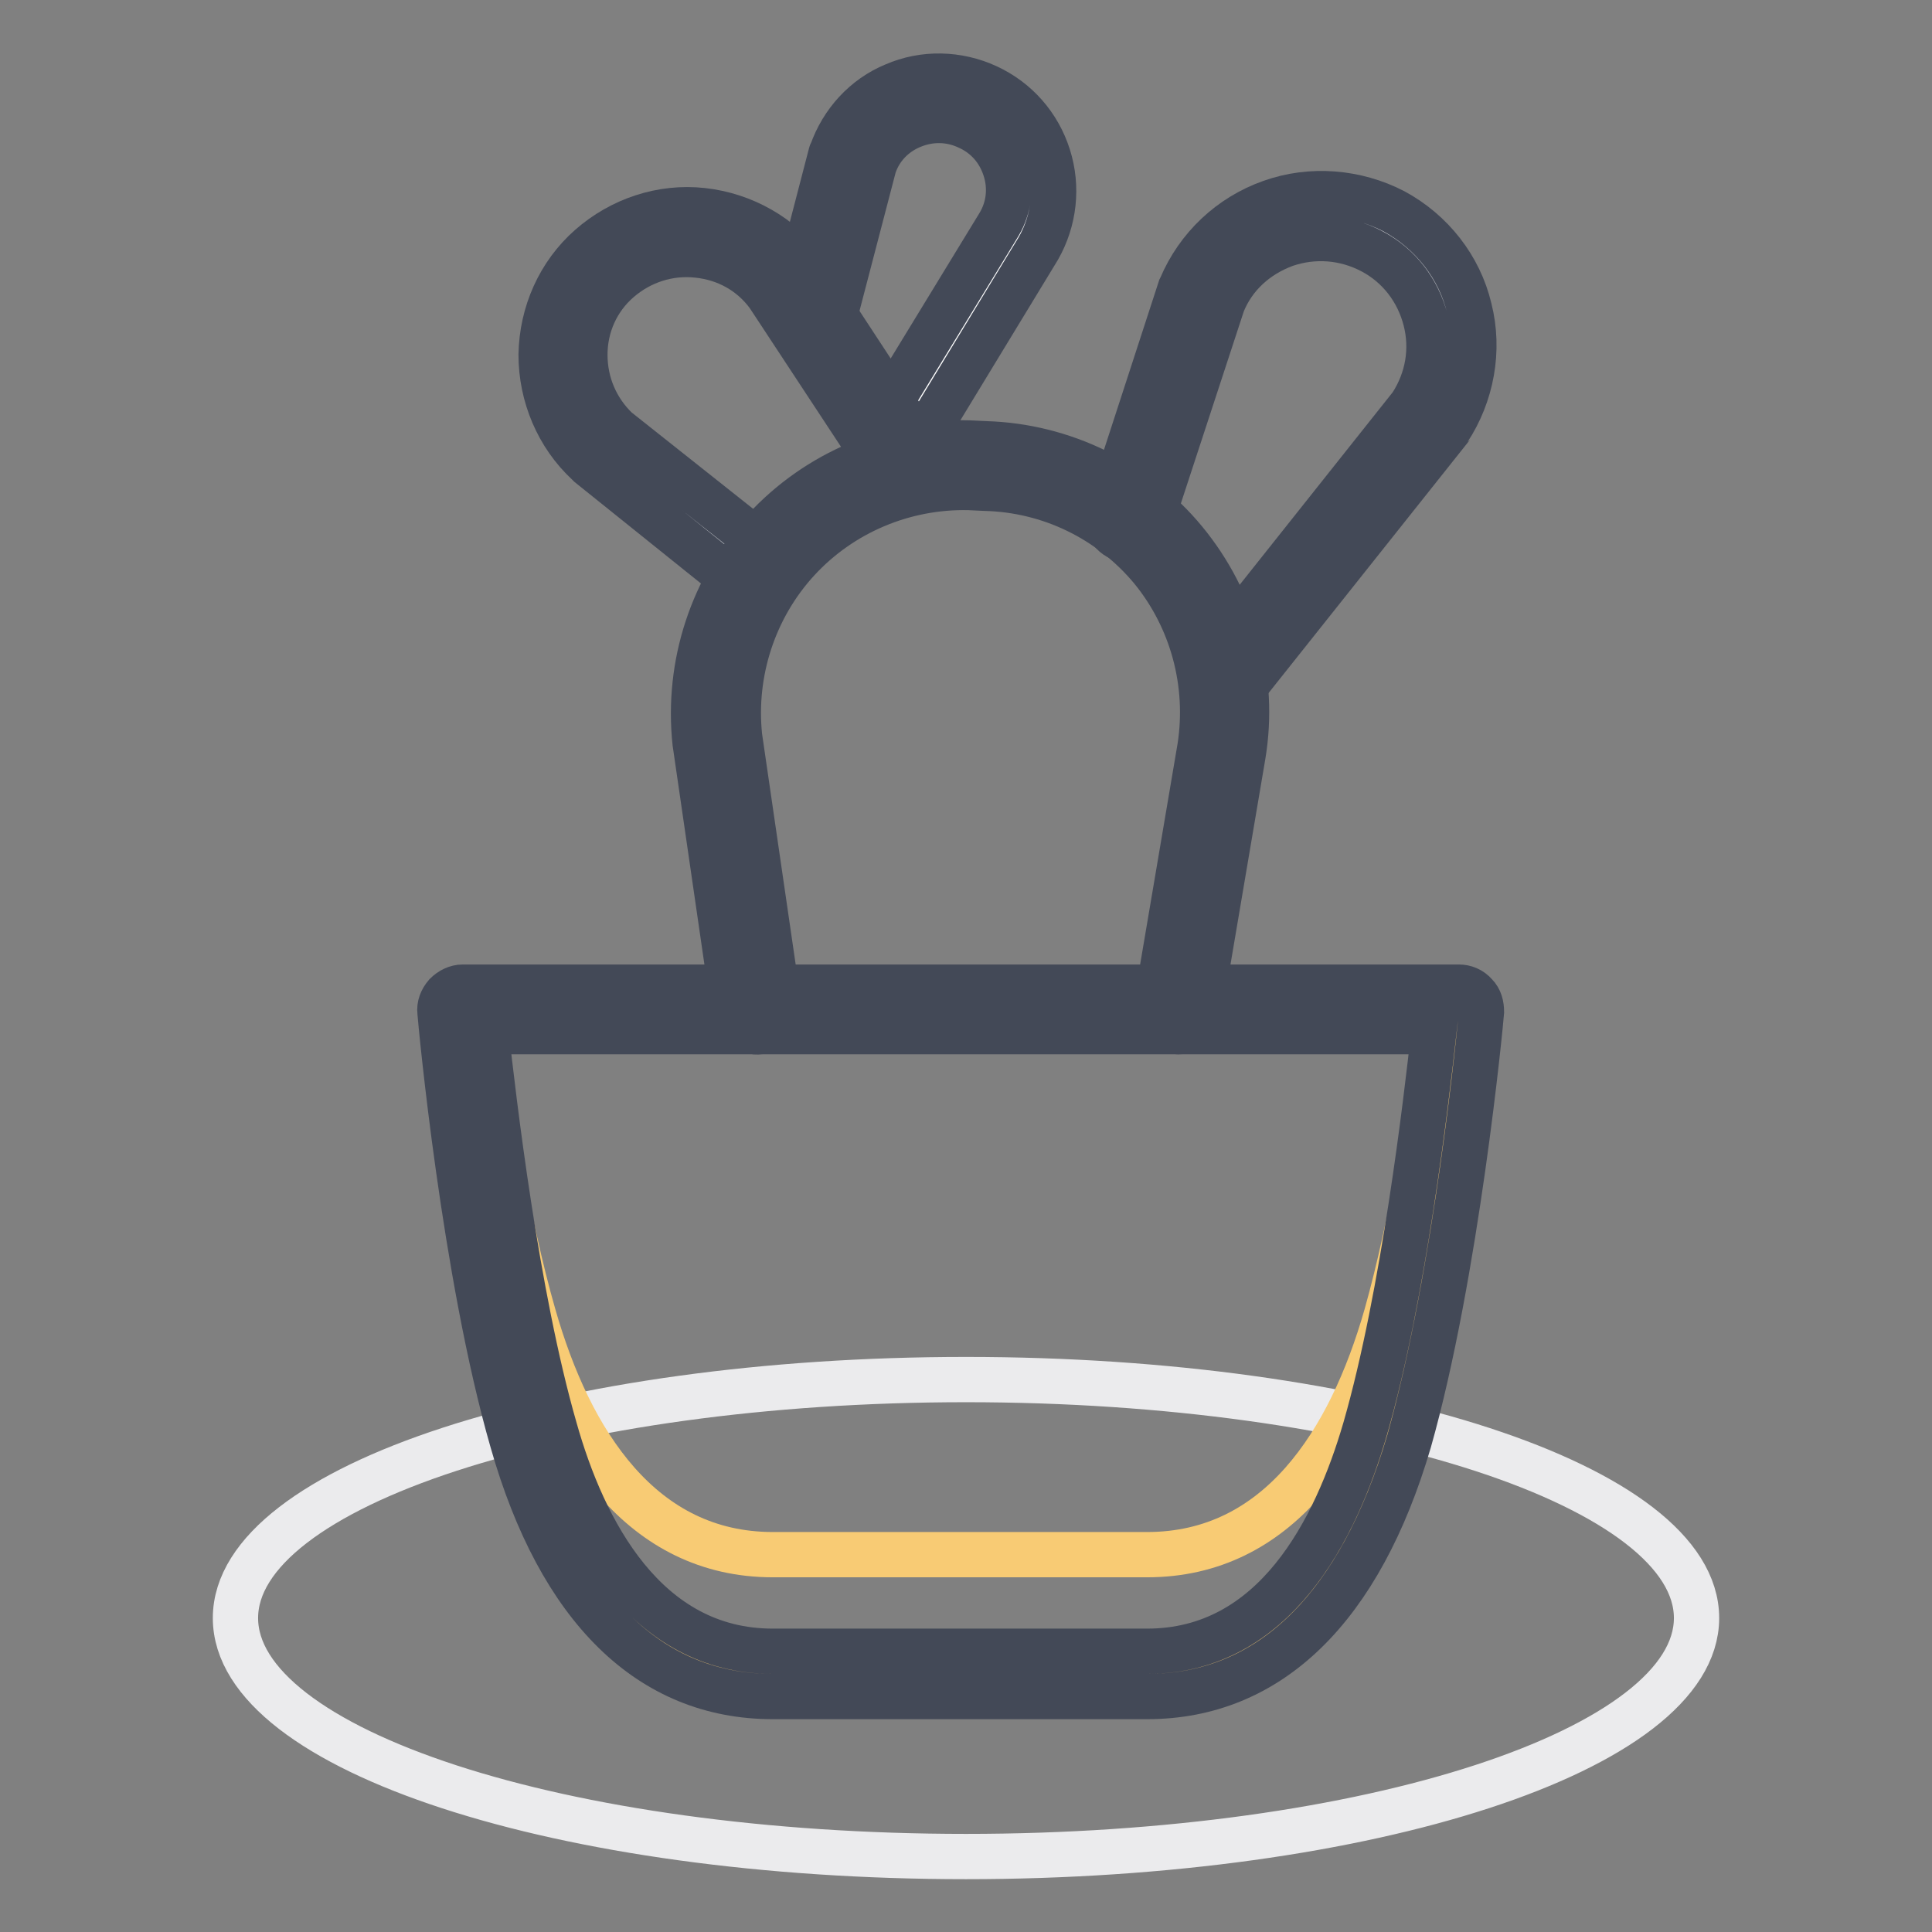
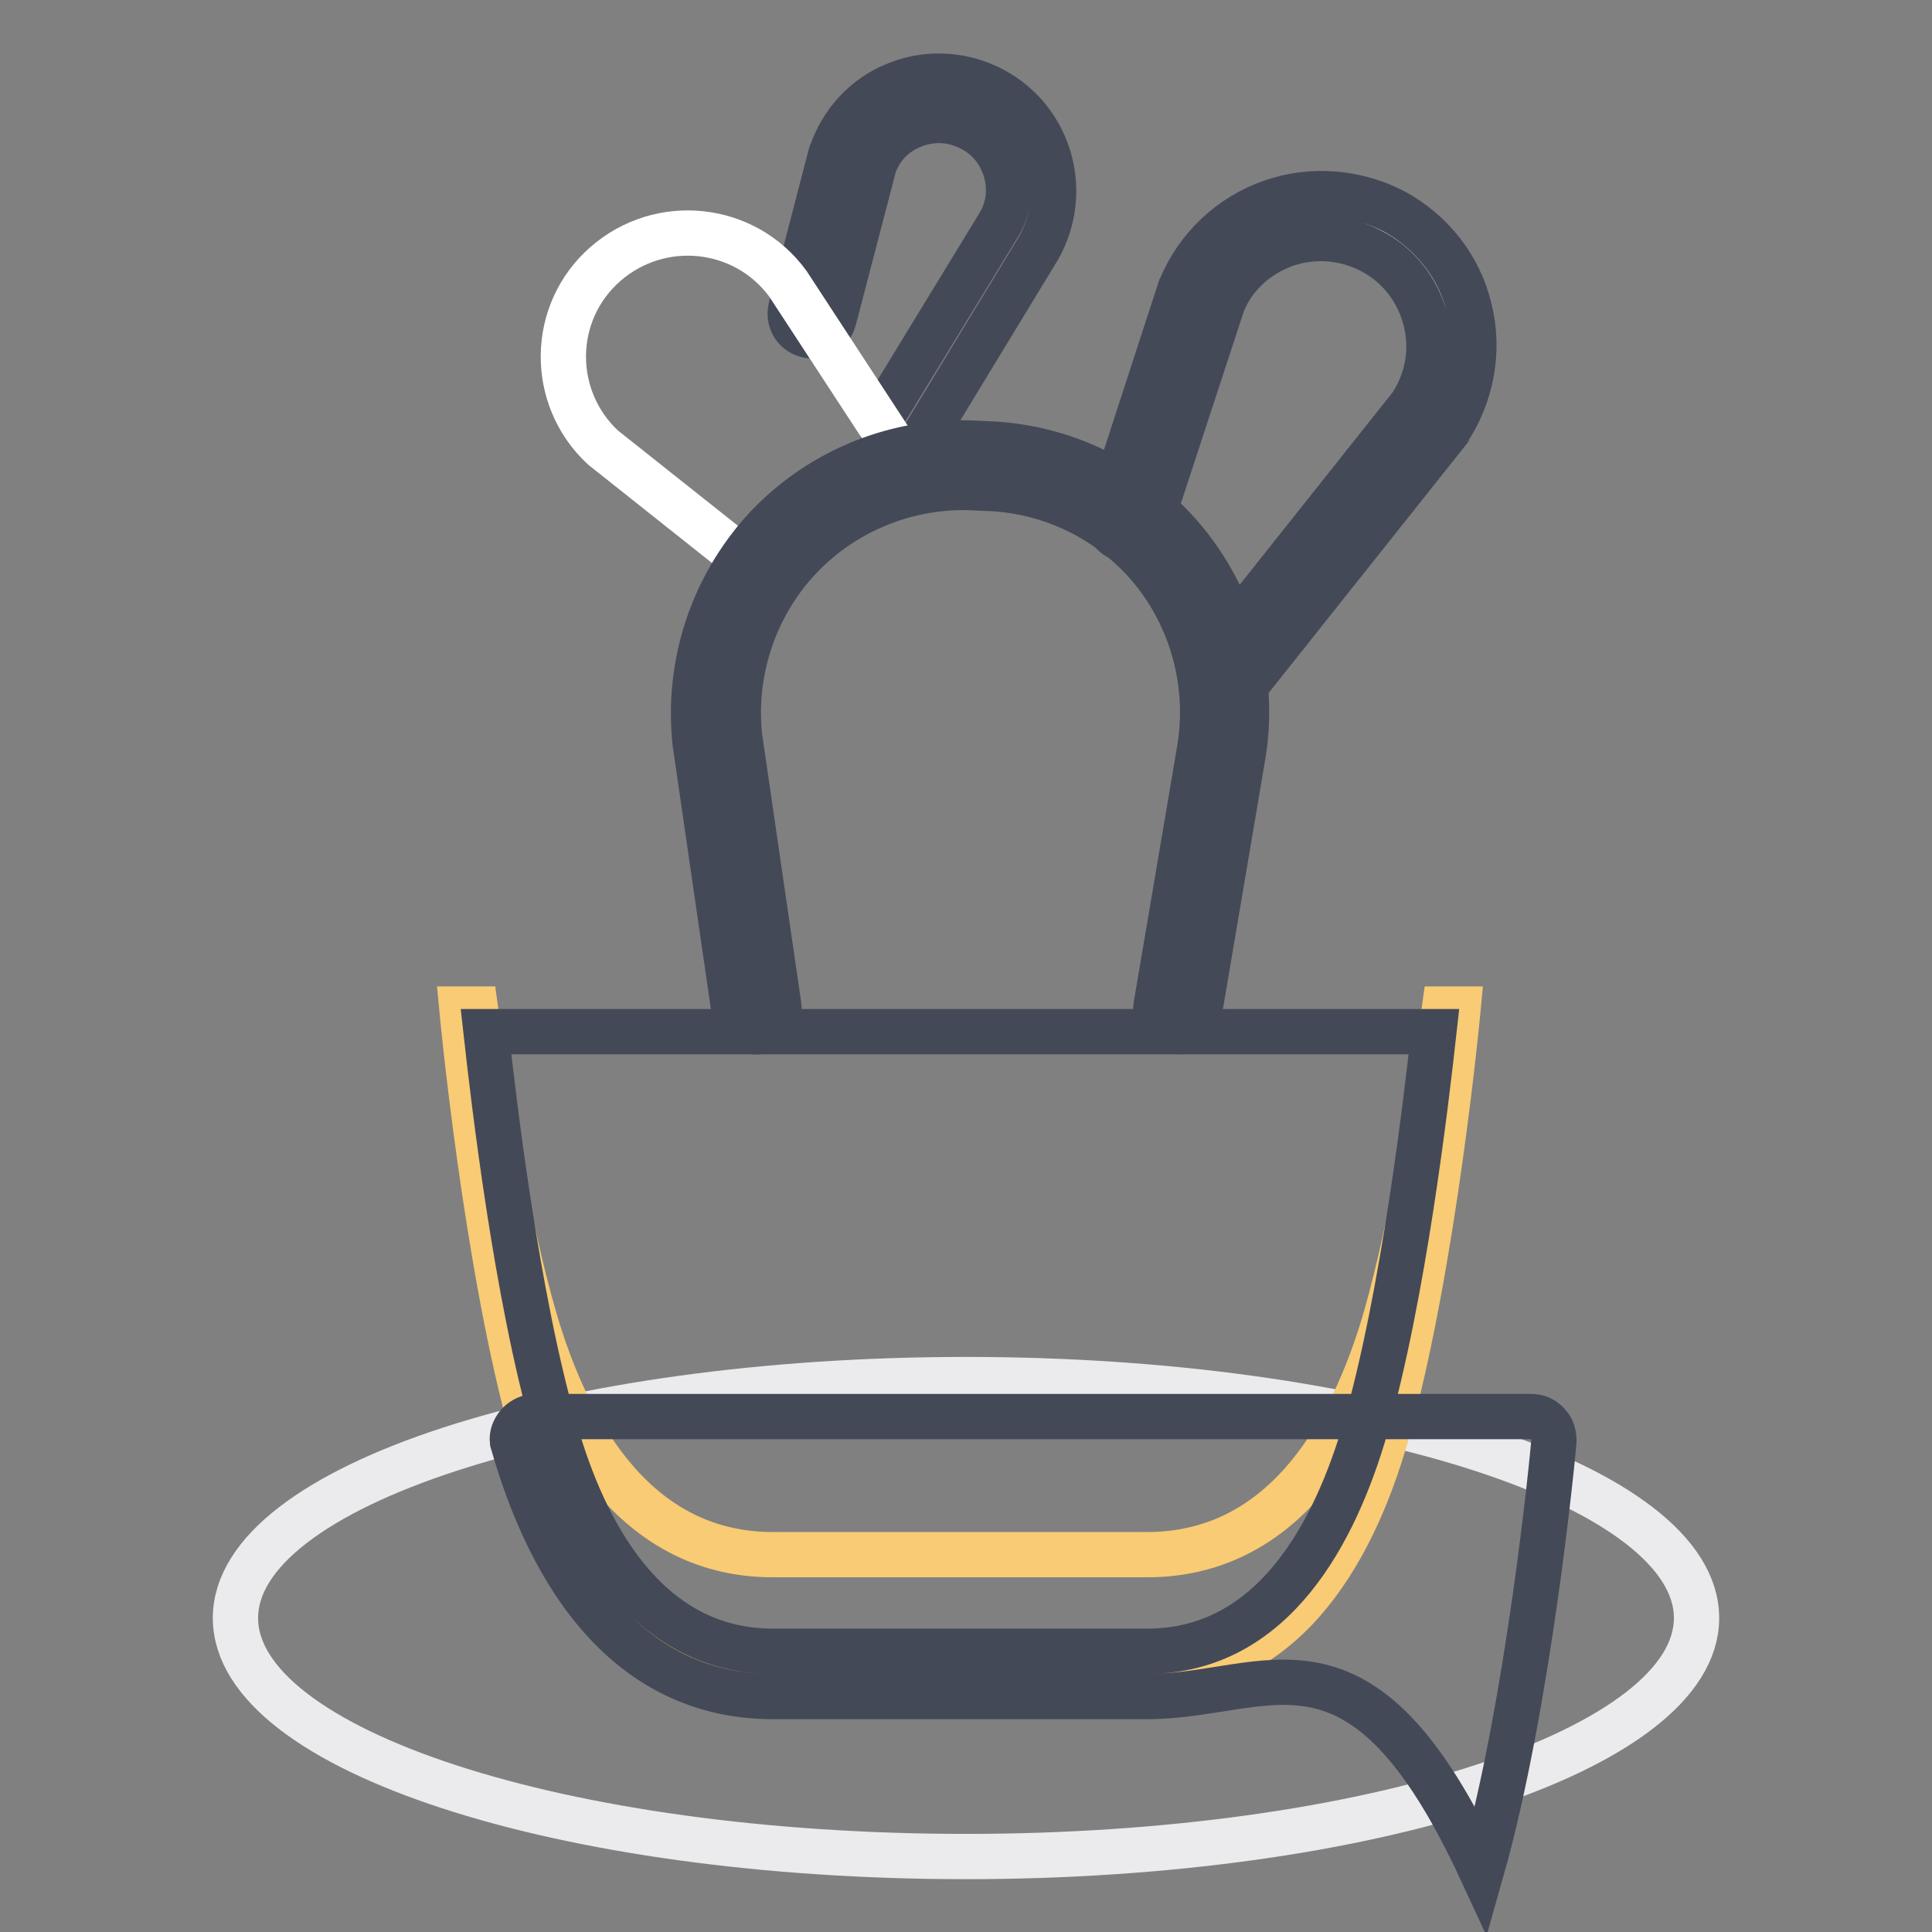
<svg xmlns="http://www.w3.org/2000/svg" version="1.1" x="0px" y="0px" viewBox="0 0 256 256" enable-background="new 0 0 256 256" xml:space="preserve">
  <rect x="0" y="0" width="256" height="256" fill="#808080" stroke="none" />
  <g>
    <path stroke-width="6" fill-opacity="0" stroke="#ebebed" d="M31.2,214.4c0,17.5,43.3,31.6,96.8,31.6c53.4,0,96.8-14.2,96.8-31.6s-43.3-31.6-96.8-31.6 C74.6,182.8,31.2,196.9,31.2,214.4z" />
-     <path stroke-width="6" fill-opacity="0" stroke="#ffffff" d="M193.2,133.8c0,0-3.2,34.2-9.5,56.4c-4.8,16.8-14.3,31.7-31.7,31.7h-49.6c-17.4,0-26.9-14.9-31.7-31.7 c-6.3-22.2-9.5-56.4-9.5-56.4H193.2L193.2,133.8z M119.7,56.1l15.2-24.9C138.5,25,136,17,129.5,14c-6.5-3-14.2,0.3-16.6,7.1 l-5.3,20.4" />
    <path stroke-width="6" fill-opacity="0" stroke="#434957" d="M119.7,59.1c-0.5,0-1.1-0.1-1.5-0.4c-1.4-0.8-1.8-2.7-1-4.1l15.2-24.9c1.3-2.2,1.6-4.8,0.8-7.3 c-0.8-2.5-2.5-4.5-5-5.6c-2.4-1.1-5-1.1-7.4-0.1c-2.4,1-4.2,2.9-5,5.3l-5.3,20.3c-0.4,1.6-2,2.5-3.6,2.1c-1.6-0.4-2.5-2-2.1-3.6 l5.3-20.4c0-0.1,0.1-0.2,0.1-0.2c1.4-4,4.4-7.3,8.3-8.9c3.9-1.7,8.4-1.6,12.3,0.2c3.9,1.8,6.8,5.1,8.1,9.2 c1.3,4.1,0.8,8.5-1.3,12.2l-15.2,25C121.7,58.6,120.7,59.1,119.7,59.1z" />
    <path stroke-width="6" fill-opacity="0" stroke="#f8cb74" d="M183.7,174.3c-4.8,16.8-14.3,31.7-31.7,31.7h-49.6c-17.4,0-26.9-14.9-31.7-31.7 c-3.6-12.5-6.1-28.7-7.7-40.6h-1.8c0,0,3.2,34.2,9.5,56.4c4.8,16.8,14.3,31.7,31.7,31.7H152c17.4,0,26.9-14.9,31.7-31.7 c6.3-22.2,9.5-56.4,9.5-56.4h-1.8C189.8,145.6,187.2,161.9,183.7,174.3L183.7,174.3z" />
    <path stroke-width="6" fill-opacity="0" stroke="#ffffff" d="M100.3,75.5L79.9,59.3c-7.1-6.6-7-17.9,0.3-24.3c7.3-6.4,18.5-5.2,24.2,2.6L119.7,61" />
-     <path stroke-width="6" fill-opacity="0" stroke="#434957" d="M100.3,78.5c-0.6,0-1.3-0.2-1.9-0.6L78.1,61.6l-0.2-0.2c-4-3.7-6.2-9-6.2-14.4c0.1-5.5,2.4-10.7,6.5-14.3 c4.1-3.6,9.5-5.4,14.9-4.8c5.4,0.6,10.4,3.4,13.6,7.8l15.4,23.5c0.9,1.4,0.5,3.2-0.8,4.1c-1.4,0.9-3.2,0.5-4.1-0.8l-15.4-23.4 c-2.2-3-5.5-4.9-9.4-5.3c-3.8-0.4-7.5,0.8-10.4,3.3c-2.9,2.5-4.5,6.1-4.5,9.9c0,3.8,1.5,7.3,4.2,9.9l20.3,16.1 c1.3,1,1.5,2.9,0.5,4.2C102,78.1,101.2,78.5,100.3,78.5z" />
    <path stroke-width="6" fill-opacity="0" stroke="#ffffff" d="M149.7,68.6l9.6-29.5c3.9-9.4,15.1-13.3,24-8.5c8.9,4.8,11.8,16.3,6.2,24.7l-27.2,34.3" />
    <path stroke-width="6" fill-opacity="0" stroke="#434957" d="M162.3,92.6c-0.6,0-1.3-0.2-1.9-0.6c-1.3-1-1.5-2.9-0.5-4.2l27.1-34.1c2.2-3.4,2.9-7.4,1.9-11.3 c-1-3.9-3.5-7.2-7.1-9.1c-3.6-1.9-7.7-2.2-11.5-0.9c-3.8,1.4-6.8,4.1-8.3,7.8l-9.6,29.3c-0.5,1.6-2.2,2.4-3.7,1.9 c-1.6-0.5-2.4-2.2-1.9-3.7l9.6-29.5l0.1-0.2c2.2-5.2,6.5-9.3,11.9-11.2c5.3-1.9,11.3-1.4,16.3,1.2c5,2.7,8.7,7.4,10,12.9 c1.4,5.5,0.3,11.4-2.8,16.1c-0.1,0.1-0.1,0.1-0.1,0.2l-27.2,34.2C164.1,92.2,163.2,92.6,162.3,92.6L162.3,92.6z" />
    <path stroke-width="6" fill-opacity="0" stroke="#ffffff" d="M156.1,133.8l5.8-34.2c3.2-19.5-11.6-37.3-31.3-37.8l-2.1-0.1C108.6,61.2,92.9,78.2,95,98l5.2,35.8" />
    <path stroke-width="6" fill-opacity="0" stroke="#434957" d="M156.1,136.7c-0.2,0-0.3,0-0.5-0.1c-1.6-0.3-2.7-1.8-2.4-3.4l5.8-34.2c1.3-8.4-1-17-6.4-23.6 c-5.5-6.6-13.5-10.5-22.1-10.7l-2.1-0.1c-8.6-0.2-16.9,3.3-22.7,9.6c-5.8,6.3-8.6,14.9-7.7,23.4l5.2,35.7c0.2,1.6-0.9,3.1-2.5,3.4 c-1.6,0.2-3.1-0.9-3.4-2.5l-5.2-35.8c-1.1-10.4,2.3-20.6,9.2-28.2c7-7.6,17-11.8,27.2-11.5l2.1,0.1c10.2,0.3,19.9,5,26.4,12.9 c6.5,7.9,9.4,18.2,7.7,28.4l-5.8,34.2C158.8,135.7,157.5,136.7,156.1,136.7L156.1,136.7z" />
-     <path stroke-width="6" fill-opacity="0" stroke="#434957" d="M152,224.8h-49.6c-16.3,0-28.2-11.7-34.5-33.8c-6.4-22.2-9.5-55.5-9.6-56.9c-0.1-0.8,0.2-1.6,0.8-2.3 c0.6-0.6,1.4-1,2.2-1h132c0.8,0,1.6,0.3,2.2,1c0.6,0.6,0.8,1.4,0.8,2.3c-0.1,1.4-3.3,34.7-9.6,56.9 C180.2,213.1,168.2,224.8,152,224.8z M64.4,136.7c1,9,4,34.9,9.1,52.6c3.8,13.5,12,29.5,28.9,29.5H152c16.9,0,25-16.1,28.9-29.5 c5.1-17.7,8.1-43.6,9.1-52.6H64.4z" />
+     <path stroke-width="6" fill-opacity="0" stroke="#434957" d="M152,224.8h-49.6c-16.3,0-28.2-11.7-34.5-33.8c-0.1-0.8,0.2-1.6,0.8-2.3 c0.6-0.6,1.4-1,2.2-1h132c0.8,0,1.6,0.3,2.2,1c0.6,0.6,0.8,1.4,0.8,2.3c-0.1,1.4-3.3,34.7-9.6,56.9 C180.2,213.1,168.2,224.8,152,224.8z M64.4,136.7c1,9,4,34.9,9.1,52.6c3.8,13.5,12,29.5,28.9,29.5H152c16.9,0,25-16.1,28.9-29.5 c5.1-17.7,8.1-43.6,9.1-52.6H64.4z" />
  </g>
</svg>